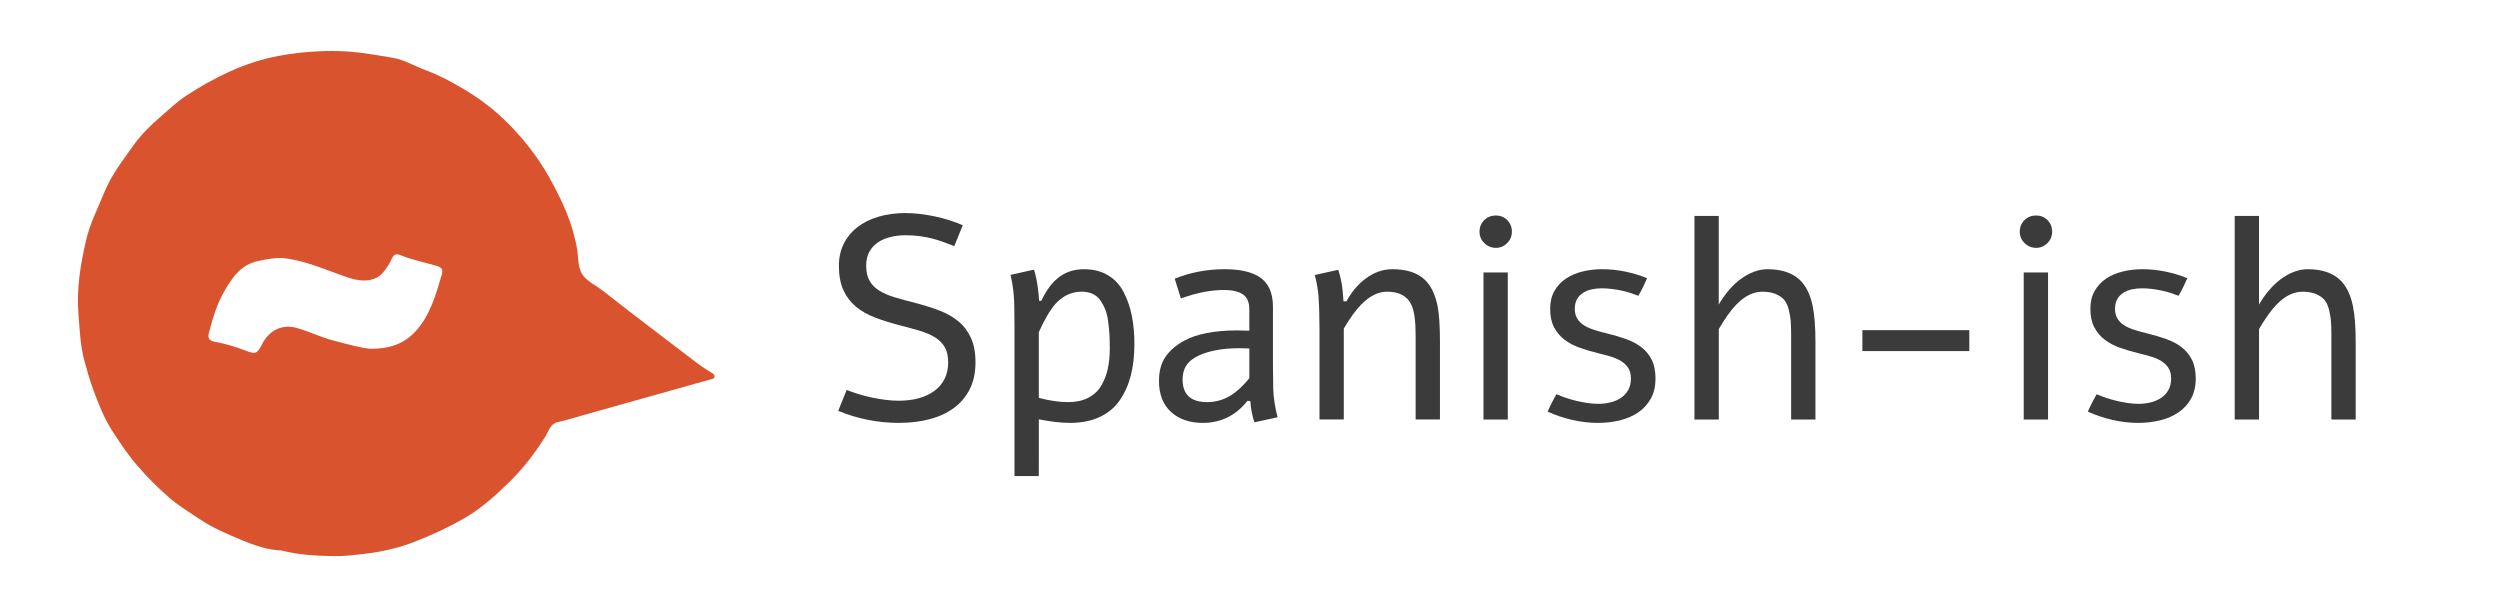
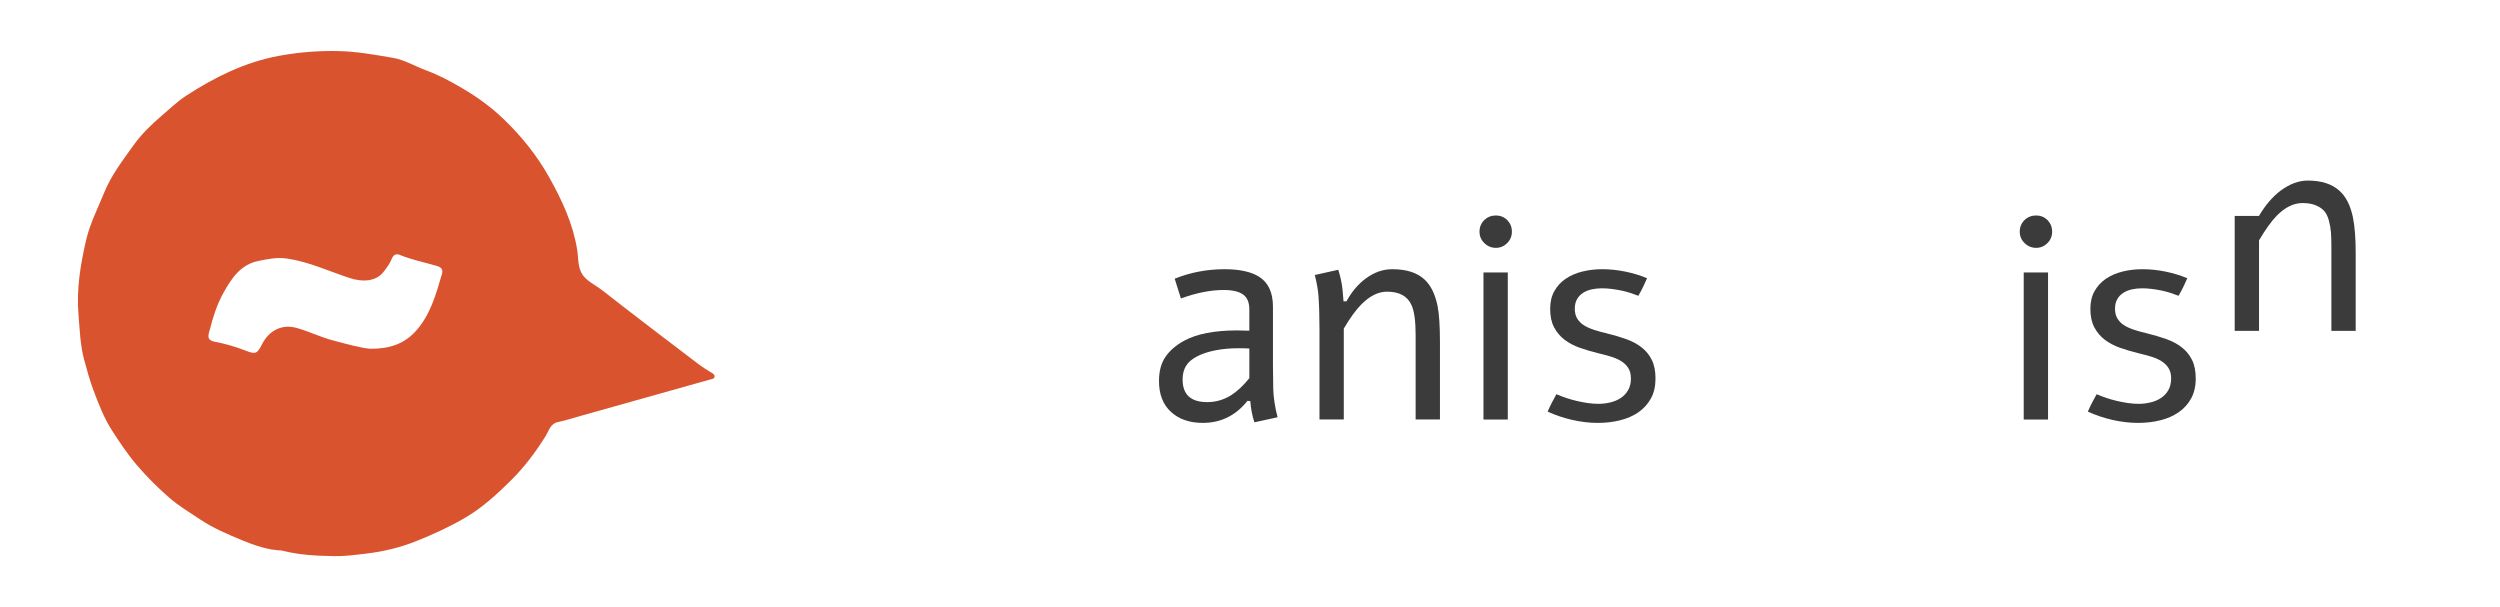
<svg xmlns="http://www.w3.org/2000/svg" version="1.1" id="Layer_1" viewBox="0 0 280 68" xml:space="preserve">
  <g>
-     <path fill="#3B3B3B" d="M94.826,43.674c0.433,0.17,0.89,0.328,1.37,0.476c0.48,0.147,0.971,0.274,1.473,0.381   s1.005,0.189,1.512,0.253c0.507,0.064,1.003,0.096,1.489,0.096c0.833,0,1.588-0.096,2.264-0.285   c0.676-0.189,1.256-0.467,1.742-0.831c0.485-0.364,0.86-0.813,1.124-1.347c0.264-0.533,0.396-1.143,0.396-1.828   c0-0.687-0.125-1.248-0.372-1.688c-0.249-0.438-0.608-0.805-1.077-1.102c-0.47-0.295-1.048-0.547-1.734-0.752   s-1.467-0.42-2.343-0.642c-0.972-0.254-1.866-0.536-2.684-0.848c-0.818-0.312-1.526-0.716-2.122-1.211   c-0.597-0.496-1.064-1.111-1.401-1.845c-0.338-0.734-0.507-1.649-0.507-2.748c0-0.897,0.179-1.71,0.538-2.439   s0.866-1.348,1.521-1.86c0.654-0.512,1.441-0.905,2.359-1.18s1.932-0.412,3.041-0.412c0.539,0,1.087,0.035,1.647,0.103   c0.559,0.069,1.114,0.161,1.663,0.277c0.549,0.116,1.087,0.259,1.616,0.427c0.527,0.169,1.023,0.354,1.488,0.554l-0.95,2.344   c-0.38-0.147-0.769-0.295-1.164-0.443c-0.396-0.147-0.815-0.279-1.259-0.396c-0.443-0.116-0.916-0.208-1.417-0.277   c-0.501-0.069-1.042-0.103-1.623-0.103s-1.135,0.063-1.663,0.19s-0.995,0.325-1.402,0.594c-0.406,0.27-0.731,0.621-0.974,1.053   c-0.243,0.433-0.364,0.956-0.364,1.568c0,0.686,0.124,1.249,0.372,1.687c0.248,0.438,0.607,0.805,1.077,1.101   c0.47,0.296,1.048,0.546,1.734,0.752c0.686,0.205,1.467,0.419,2.344,0.641c0.971,0.254,1.866,0.536,2.684,0.848   c0.818,0.313,1.525,0.716,2.122,1.212c0.597,0.496,1.063,1.113,1.401,1.854c0.338,0.738,0.507,1.652,0.507,2.738   c0,1.15-0.214,2.151-0.642,3.002c-0.427,0.85-1.023,1.555-1.789,2.113c-0.766,0.559-1.673,0.978-2.724,1.252   c-1.051,0.273-2.193,0.41-3.428,0.41c-2.333,0-4.598-0.447-6.793-1.346L94.826,43.674z" />
-     <path fill="#3B3B3B" d="M116.347,53.318h-2.724V36.723c0-1.838-0.026-3.045-0.079-3.626c-0.054-0.718-0.175-1.489-0.364-2.312   l2.629-0.586c0.179,0.591,0.311,1.188,0.396,1.79c0.105,0.739,0.163,1.309,0.174,1.71h0.238c0.549-1.14,1.155-1.979,1.82-2.518   c0.803-0.687,1.795-1.029,2.978-1.029c1.034,0,1.927,0.224,2.676,0.673c0.75,0.449,1.333,1.074,1.75,1.876   c0.417,0.802,0.724,1.684,0.919,2.644c0.195,0.961,0.293,2.021,0.293,3.184c0,1.31-0.135,2.486-0.404,3.531   s-0.684,1.972-1.243,2.778c-0.559,0.808-1.309,1.432-2.248,1.869c-0.94,0.438-2.043,0.656-3.31,0.656   c-0.993,0-2.159-0.132-3.5-0.396L116.347,53.318L116.347,53.318z M116.347,37.198v7.363c1.192,0.315,2.291,0.476,3.294,0.476   c0.854,0,1.591-0.156,2.209-0.468c0.617-0.312,1.101-0.749,1.449-1.313c0.348-0.564,0.602-1.195,0.76-1.894   c0.158-0.696,0.237-1.478,0.237-2.343c0-0.592-0.014-1.111-0.039-1.561c-0.026-0.449-0.074-0.935-0.143-1.457   c-0.069-0.522-0.177-0.969-0.325-1.338c-0.147-0.37-0.332-0.712-0.554-1.03c-0.222-0.316-0.51-0.557-0.863-0.72   s-0.763-0.246-1.228-0.246c-1.119,0-2.09,0.449-2.913,1.346C117.64,34.67,117.012,35.73,116.347,37.198z" />
    <path fill="#3B3B3B" d="M132.261,33.429l-0.696-2.217c1.773-0.707,3.632-1.061,5.574-1.061c1.699,0,2.998,0.285,3.896,0.855   c1.022,0.655,1.535,1.768,1.535,3.341v6.477c0,0.866,0.01,1.753,0.031,2.66c0.011,0.539,0.063,1.099,0.158,1.679   c0.085,0.549,0.195,1.072,0.333,1.568l-2.597,0.568c-0.243-0.707-0.396-1.498-0.46-2.375l-0.316-0.03   c-1.31,1.646-2.978,2.47-5.004,2.47c-1.479,0-2.666-0.408-3.563-1.229c-0.897-0.816-1.346-1.971-1.346-3.459   c0-1.108,0.245-2.016,0.736-2.725c0.491-0.707,1.185-1.304,2.082-1.789c1.415-0.771,3.395-1.156,5.938-1.156   c0.338,0,0.792,0.012,1.362,0.033v-2.408c0-0.76-0.232-1.31-0.697-1.646s-1.192-0.506-2.185-0.506   C135.597,32.479,134.002,32.795,132.261,33.429z M139.926,42.36v-3.325c-0.285-0.021-0.702-0.031-1.251-0.031   c-0.93,0-1.784,0.078-2.565,0.237c-1.162,0.231-2.062,0.599-2.7,1.101c-0.639,0.502-0.958,1.223-0.958,2.162   c0,1.688,0.918,2.533,2.755,2.533c0.95,0,1.838-0.254,2.661-0.761C138.542,43.854,139.228,43.215,139.926,42.36z" />
    <path fill="#3B3B3B" d="M147.258,30.8l2.629-0.586c0.199,0.633,0.343,1.246,0.428,1.837c0.042,0.285,0.096,0.85,0.158,1.695h0.332   c0.581-1.066,1.299-1.917,2.154-2.55c0.938-0.697,1.932-1.045,2.977-1.045c1.573,0,2.771,0.38,3.596,1.14   c0.706,0.644,1.197,1.631,1.473,2.961c0.18,0.908,0.27,2.259,0.27,4.054v8.678h-2.724v-9.438c0-1.572-0.153-2.697-0.46-3.373   c-0.453-1.003-1.366-1.505-2.739-1.505c-0.972,0-1.921,0.465-2.851,1.394c-0.623,0.623-1.289,1.536-1.996,2.739v10.183h-2.723   V36.85c0-1.426-0.037-2.655-0.111-3.689C147.627,32.517,147.49,31.729,147.258,30.8z" />
    <path fill="#3B3B3B" d="M167.543,24.133c0.484,0,0.908,0.169,1.267,0.506c0.349,0.37,0.522,0.803,0.522,1.299   c0,0.507-0.174,0.934-0.522,1.283c-0.358,0.359-0.781,0.538-1.267,0.538c-0.508,0-0.939-0.179-1.299-0.538   c-0.358-0.338-0.539-0.766-0.539-1.283c0-0.507,0.181-0.939,0.539-1.299C166.603,24.302,167.035,24.133,167.543,24.133z    M166.148,30.516h2.725v16.469h-2.725V30.516z" />
    <path fill="#3B3B3B" d="M179.436,30.151c0.865,0,1.732,0.089,2.604,0.269s1.683,0.427,2.432,0.744   c-0.146,0.338-0.301,0.67-0.459,0.998c-0.158,0.328-0.332,0.649-0.521,0.966c-0.265-0.105-0.558-0.211-0.88-0.316   c-0.321-0.105-0.659-0.195-1.014-0.269c-0.354-0.074-0.718-0.135-1.093-0.182c-0.375-0.048-0.741-0.071-1.102-0.071   c-0.391,0-0.768,0.04-1.132,0.119c-0.364,0.079-0.687,0.208-0.966,0.388c-0.28,0.179-0.506,0.414-0.674,0.704   c-0.168,0.291-0.254,0.652-0.254,1.084c0,0.443,0.097,0.815,0.285,1.117c0.19,0.301,0.448,0.551,0.776,0.752   c0.327,0.2,0.71,0.369,1.147,0.506c0.438,0.139,0.904,0.266,1.4,0.381c0.771,0.189,1.489,0.404,2.154,0.642   c0.665,0.238,1.24,0.547,1.727,0.927c0.485,0.381,0.865,0.85,1.141,1.409s0.41,1.251,0.41,2.074c0,0.866-0.17,1.61-0.515,2.233   c-0.343,0.623-0.808,1.138-1.394,1.543c-0.586,0.406-1.27,0.707-2.051,0.902s-1.615,0.293-2.502,0.293   c-0.465,0-0.941-0.029-1.434-0.087c-0.49-0.059-0.977-0.144-1.457-0.253c-0.48-0.111-0.953-0.246-1.417-0.404   c-0.465-0.158-0.903-0.332-1.313-0.521c0.146-0.338,0.303-0.668,0.467-0.99c0.164-0.32,0.335-0.641,0.515-0.958   c0.349,0.147,0.718,0.288,1.108,0.42c0.39,0.132,0.792,0.245,1.203,0.341c0.412,0.096,0.817,0.172,1.22,0.229   c0.401,0.057,0.787,0.087,1.155,0.087c0.466,0,0.916-0.053,1.354-0.158s0.829-0.271,1.173-0.499s0.617-0.521,0.823-0.879   c0.205-0.358,0.31-0.792,0.31-1.299c0-0.476-0.099-0.865-0.293-1.171c-0.195-0.307-0.457-0.563-0.785-0.77   c-0.326-0.205-0.709-0.375-1.146-0.507s-0.9-0.256-1.386-0.372c-0.739-0.18-1.438-0.385-2.099-0.617   c-0.662-0.231-1.235-0.535-1.727-0.91s-0.882-0.84-1.172-1.395c-0.291-0.554-0.436-1.242-0.436-2.066   c0-0.771,0.157-1.436,0.475-1.995c0.316-0.56,0.742-1.019,1.275-1.378c0.531-0.358,1.149-0.625,1.853-0.799   C177.929,30.238,178.664,30.151,179.436,30.151z" />
-     <path fill="#3B3B3B" d="M189.775,24.182h2.725v9.929c0.707-1.204,1.51-2.144,2.406-2.819c1.023-0.76,2.043-1.14,3.057-1.14   c1.521,0,2.703,0.38,3.548,1.14c0.728,0.654,1.229,1.642,1.504,2.961c0.211,1.003,0.315,2.354,0.315,4.054v8.678h-2.724v-9.438   c0-0.645-0.017-1.174-0.047-1.592c-0.032-0.416-0.108-0.854-0.229-1.313s-0.295-0.818-0.522-1.077s-0.544-0.472-0.95-0.641   s-0.898-0.253-1.48-0.253c-1.002,0-1.969,0.476-2.896,1.425c-0.592,0.603-1.251,1.521-1.979,2.756v10.135h-2.725V24.182H189.775z" />
-     <path fill="#3B3B3B" d="M208.588,36.977h11.973v2.344h-11.973V36.977z" />
    <path fill="#3B3B3B" d="M228.051,24.133c0.484,0,0.908,0.169,1.267,0.506c0.349,0.37,0.522,0.803,0.522,1.299   c0,0.507-0.174,0.934-0.522,1.283c-0.358,0.359-0.78,0.538-1.267,0.538c-0.508,0-0.939-0.179-1.299-0.538   c-0.358-0.338-0.539-0.766-0.539-1.283c0-0.507,0.181-0.939,0.539-1.299C227.11,24.302,227.543,24.133,228.051,24.133z    M226.656,30.516h2.725v16.469h-2.725V30.516z" />
    <path fill="#3B3B3B" d="M239.942,30.151c0.865,0,1.733,0.089,2.604,0.269s1.682,0.427,2.431,0.744   c-0.147,0.338-0.301,0.67-0.459,0.998c-0.158,0.328-0.332,0.649-0.522,0.966c-0.264-0.105-0.557-0.211-0.879-0.316   s-0.66-0.195-1.014-0.269c-0.354-0.074-0.718-0.135-1.093-0.182c-0.374-0.048-0.741-0.071-1.101-0.071   c-0.392,0-0.769,0.04-1.133,0.119c-0.363,0.079-0.688,0.208-0.966,0.388c-0.28,0.179-0.505,0.414-0.673,0.704   c-0.169,0.291-0.254,0.652-0.254,1.084c0,0.443,0.096,0.815,0.285,1.117c0.189,0.301,0.447,0.551,0.775,0.752   c0.327,0.2,0.711,0.369,1.147,0.506c0.438,0.139,0.905,0.266,1.401,0.381c0.771,0.189,1.488,0.404,2.153,0.642   c0.665,0.238,1.24,0.547,1.726,0.927c0.486,0.381,0.867,0.85,1.142,1.409s0.411,1.251,0.411,2.074c0,0.866-0.172,1.61-0.516,2.233   c-0.343,0.623-0.808,1.138-1.394,1.543c-0.586,0.406-1.271,0.707-2.052,0.902c-0.78,0.195-1.614,0.293-2.502,0.293   c-0.463,0-0.94-0.029-1.432-0.087c-0.492-0.059-0.978-0.144-1.457-0.253c-0.48-0.111-0.953-0.246-1.418-0.404   s-0.902-0.332-1.313-0.521c0.147-0.338,0.303-0.668,0.467-0.99c0.164-0.32,0.335-0.641,0.515-0.958   c0.35,0.147,0.719,0.288,1.108,0.42s0.792,0.245,1.204,0.341c0.41,0.096,0.816,0.172,1.219,0.229   c0.402,0.057,0.787,0.087,1.156,0.087c0.465,0,0.916-0.053,1.354-0.158c0.438-0.105,0.829-0.271,1.172-0.499   c0.344-0.228,0.619-0.521,0.824-0.879s0.309-0.792,0.309-1.299c0-0.476-0.098-0.865-0.293-1.171   c-0.194-0.307-0.457-0.563-0.783-0.77c-0.327-0.205-0.71-0.375-1.146-0.507c-0.438-0.132-0.9-0.256-1.387-0.372   c-0.738-0.18-1.438-0.385-2.1-0.617c-0.66-0.231-1.234-0.535-1.726-0.91s-0.882-0.84-1.172-1.395   c-0.291-0.554-0.437-1.242-0.437-2.066c0-0.771,0.158-1.436,0.476-1.995c0.317-0.56,0.742-1.019,1.274-1.378   c0.533-0.358,1.15-0.625,1.854-0.799C238.437,30.238,239.172,30.151,239.942,30.151z" />
-     <path fill="#3B3B3B" d="M250.283,24.182h2.725v9.929c0.707-1.204,1.51-2.144,2.406-2.819c1.023-0.76,2.043-1.14,3.057-1.14   c1.521,0,2.703,0.38,3.548,1.14c0.728,0.654,1.229,1.642,1.504,2.961c0.211,1.003,0.315,2.354,0.315,4.054v8.678h-2.723v-9.438   c0-0.645-0.017-1.174-0.048-1.592c-0.032-0.416-0.108-0.854-0.229-1.313s-0.295-0.818-0.522-1.077s-0.544-0.472-0.95-0.641   s-0.898-0.253-1.479-0.253c-1.003,0-1.97,0.476-2.897,1.425c-0.592,0.603-1.251,1.521-1.979,2.756v10.135h-2.725V24.182H250.283z" />
+     <path fill="#3B3B3B" d="M250.283,24.182h2.725c0.707-1.204,1.51-2.144,2.406-2.819c1.023-0.76,2.043-1.14,3.057-1.14   c1.521,0,2.703,0.38,3.548,1.14c0.728,0.654,1.229,1.642,1.504,2.961c0.211,1.003,0.315,2.354,0.315,4.054v8.678h-2.723v-9.438   c0-0.645-0.017-1.174-0.048-1.592c-0.032-0.416-0.108-0.854-0.229-1.313s-0.295-0.818-0.522-1.077s-0.544-0.472-0.95-0.641   s-0.898-0.253-1.479-0.253c-1.003,0-1.97,0.476-2.897,1.425c-0.592,0.603-1.251,1.521-1.979,2.756v10.135h-2.725V24.182H250.283z" />
  </g>
  <path display="none" fill="#DA532F" d="M75.709,49.395c-0.373-0.344-0.744-0.684-1.076-1.059c-2.967-3.34-5.937-6.666-8.858-10.039  c-0.538-0.621-1.231-1.098-1.65-1.822c-0.566-0.979-0.205-2.065-0.177-3.057c0.09-2.916-0.592-5.668-1.475-8.371  c-0.842-2.564-2.086-4.962-3.636-7.186c-1.114-1.603-2.438-3.027-3.898-4.311c-1.093-0.963-2.21-1.891-3.466-2.65  c-1.132-0.686-2.126-1.613-3.379-2.086c-1.878-0.713-3.723-1.438-5.732-1.873C40.177,6.464,38,6.218,35.822,6.2  c-3.729-0.032-7.305,0.937-10.749,2.321c-1.109,0.447-2.134,1.106-3.181,1.7c-1.284,0.731-2.521,1.538-3.575,2.538  c-1.494,1.412-3.045,2.764-4.205,4.535c-0.999,1.531-2.148,2.979-2.903,4.651c-1.151,2.551-2.122,5.161-2.431,7.983  c-0.181,1.659-0.455,3.299-0.335,4.985c0.083,1.168,0.171,2.334,0.365,3.492c0.266,1.58,0.542,3.162,1.132,4.648  c0.576,1.455,1.174,2.898,1.949,4.273c0.842,1.492,1.786,2.9,2.837,4.242c0.858,1.096,1.887,2.018,2.869,2.99  c1.219,1.209,2.631,2.154,4.027,3.086c1.284,0.857,2.664,1.65,4.078,1.963c1.837,0.877,3.648,1.309,5.493,1.711  c1.183,0.258,2.379,0.326,3.549,0.414c1.863,0.139,3.756,0.07,5.63-0.279c2.001-0.371,3.969-0.846,5.879-1.52  c2.038-0.717,3.878-1.846,5.663-3.033c1.748-1.166,3.307-2.564,4.74-4.113c0.435-0.473,0.725-1.191,1.588-1.199  c0.875-0.012,1.754-0.117,2.635-0.189c4.842-0.395,9.687-0.793,14.533-1.172c0.252-0.021,0.57,0.02,0.658-0.189  C76.189,49.771,75.913,49.578,75.709,49.395z M48.541,30.721c-0.674,2.32-1.33,4.687-3.038,6.49  c-1.217,1.289-2.821,1.881-5.014,1.852c-1.13-0.107-2.58-0.525-4.048-0.906c-1.42-0.363-2.73-1.018-4.13-1.416  c-1.64-0.469-3.1,0.23-3.914,1.826c-0.542,1.061-0.708,1.145-1.835,0.709c-1.137-0.441-2.302-0.785-3.501-1.008  c-0.974-0.182-0.623-0.893-0.501-1.369c0.351-1.414,0.807-2.807,1.515-4.09c0.902-1.633,1.931-3.187,3.935-3.583  c1.036-0.204,2.023-0.435,3.186-0.265c2.468,0.361,4.665,1.407,6.974,2.168c1.641,0.541,3.061,0.33,3.84-0.676  c0.359-0.46,0.718-0.948,0.929-1.482c0.197-0.498,0.549-0.563,0.891-0.42c1.349,0.559,2.783,0.831,4.173,1.244  C48.645,29.984,48.653,30.341,48.541,30.721z" />
  <path fill="#DA532F" d="M79.533,41.645c-0.439-0.268-0.879-0.537-1.285-0.848c-3.618-2.756-7.24-5.5-10.821-8.303  c-0.66-0.517-1.447-0.859-2.005-1.501c-0.759-0.867-0.613-2.023-0.777-3.022c-0.479-2.932-1.701-5.552-3.116-8.082  c-1.34-2.4-3.058-4.555-5.04-6.474c-1.427-1.382-3.029-2.55-4.743-3.548c-1.279-0.75-2.581-1.456-3.982-1.971  c-1.267-0.465-2.443-1.196-3.79-1.423c-2.018-0.346-4.007-0.71-6.102-0.753c-2.274-0.047-4.501,0.135-6.682,0.544  c-3.733,0.696-7.121,2.364-10.294,4.426c-1.021,0.663-1.919,1.521-2.847,2.321c-1.141,0.982-2.222,2.031-3.08,3.236  c-1.216,1.705-2.505,3.361-3.315,5.359c-0.699,1.728-1.564,3.398-1.993,5.22C9.01,29.6,8.55,32.4,8.793,35.285  c0.145,1.693,0.191,3.389,0.642,5.047c0.312,1.152,0.627,2.301,1.049,3.42c0.573,1.531,1.162,3.059,2.043,4.432  c0.861,1.342,1.741,2.666,2.786,3.891c1.135,1.328,2.354,2.549,3.669,3.686c1.072,0.93,2.281,1.65,3.455,2.43  c1.454,0.971,3.051,1.639,4.631,2.299c1.451,0.604,2.986,1.127,4.463,1.164c2.007,0.516,3.903,0.594,5.826,0.633  c1.234,0.027,2.445-0.139,3.631-0.279c1.892-0.225,3.77-0.662,5.575-1.379c1.928-0.766,3.804-1.623,5.583-2.672  c1.897-1.117,3.517-2.602,5.069-4.141c1.517-1.508,2.806-3.211,3.934-5.039c0.344-0.559,0.494-1.334,1.354-1.51  c0.875-0.184,1.731-0.465,2.596-0.707c4.767-1.342,9.534-2.689,14.306-4.018c0.247-0.07,0.575-0.094,0.622-0.318  C80.086,41.932,79.773,41.791,79.533,41.645z M49.488,30.719c-0.674,2.32-1.33,4.686-3.038,6.488  c-1.217,1.289-2.821,1.881-5.014,1.852c-1.13-0.107-2.58-0.525-4.048-0.906c-1.42-0.363-2.73-1.018-4.13-1.416  c-1.64-0.469-3.1,0.23-3.914,1.826c-0.542,1.061-0.708,1.145-1.835,0.709c-1.137-0.441-2.302-0.785-3.501-1.008  c-0.974-0.182-0.623-0.893-0.501-1.369c0.351-1.414,0.807-2.806,1.515-4.089c0.902-1.633,1.931-3.187,3.935-3.583  c1.036-0.204,2.023-0.435,3.186-0.265c2.468,0.361,4.665,1.407,6.974,2.168c1.641,0.541,3.061,0.33,3.84-0.676  c0.359-0.46,0.718-0.948,0.929-1.482c0.197-0.498,0.549-0.563,0.891-0.42c1.349,0.559,2.783,0.831,4.173,1.244  C49.592,29.981,49.601,30.339,49.488,30.719z" />
</svg>